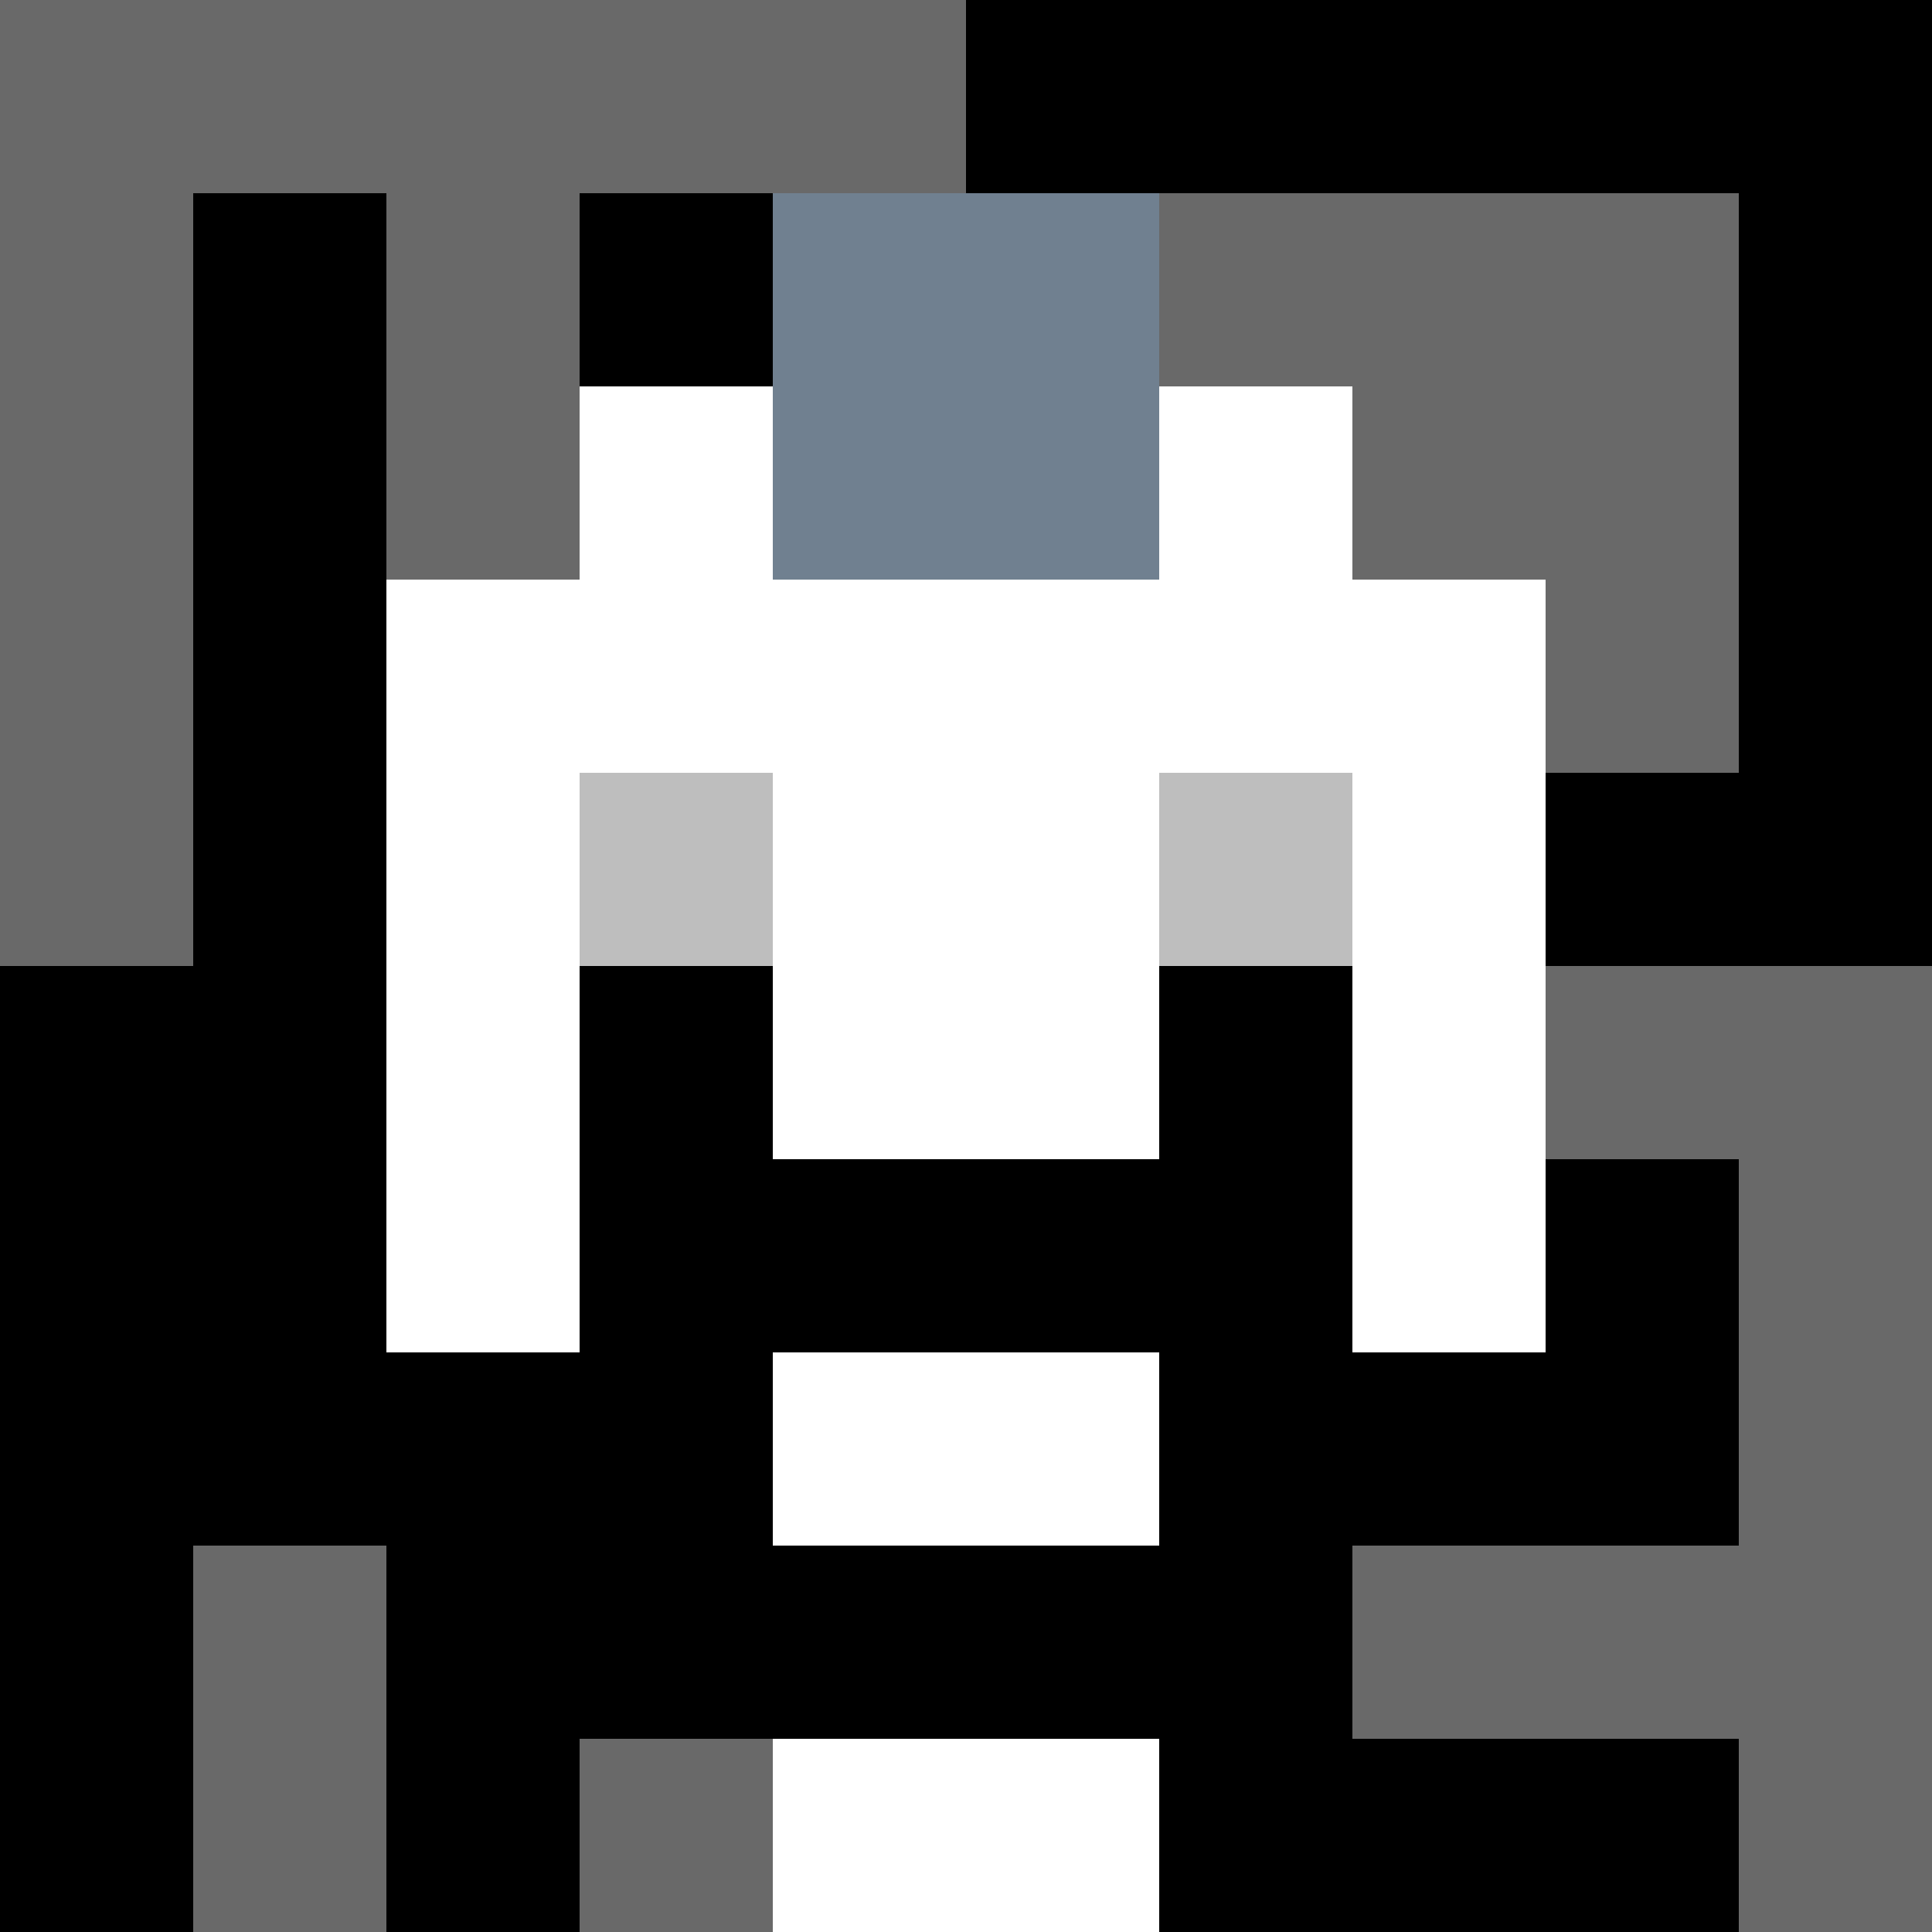
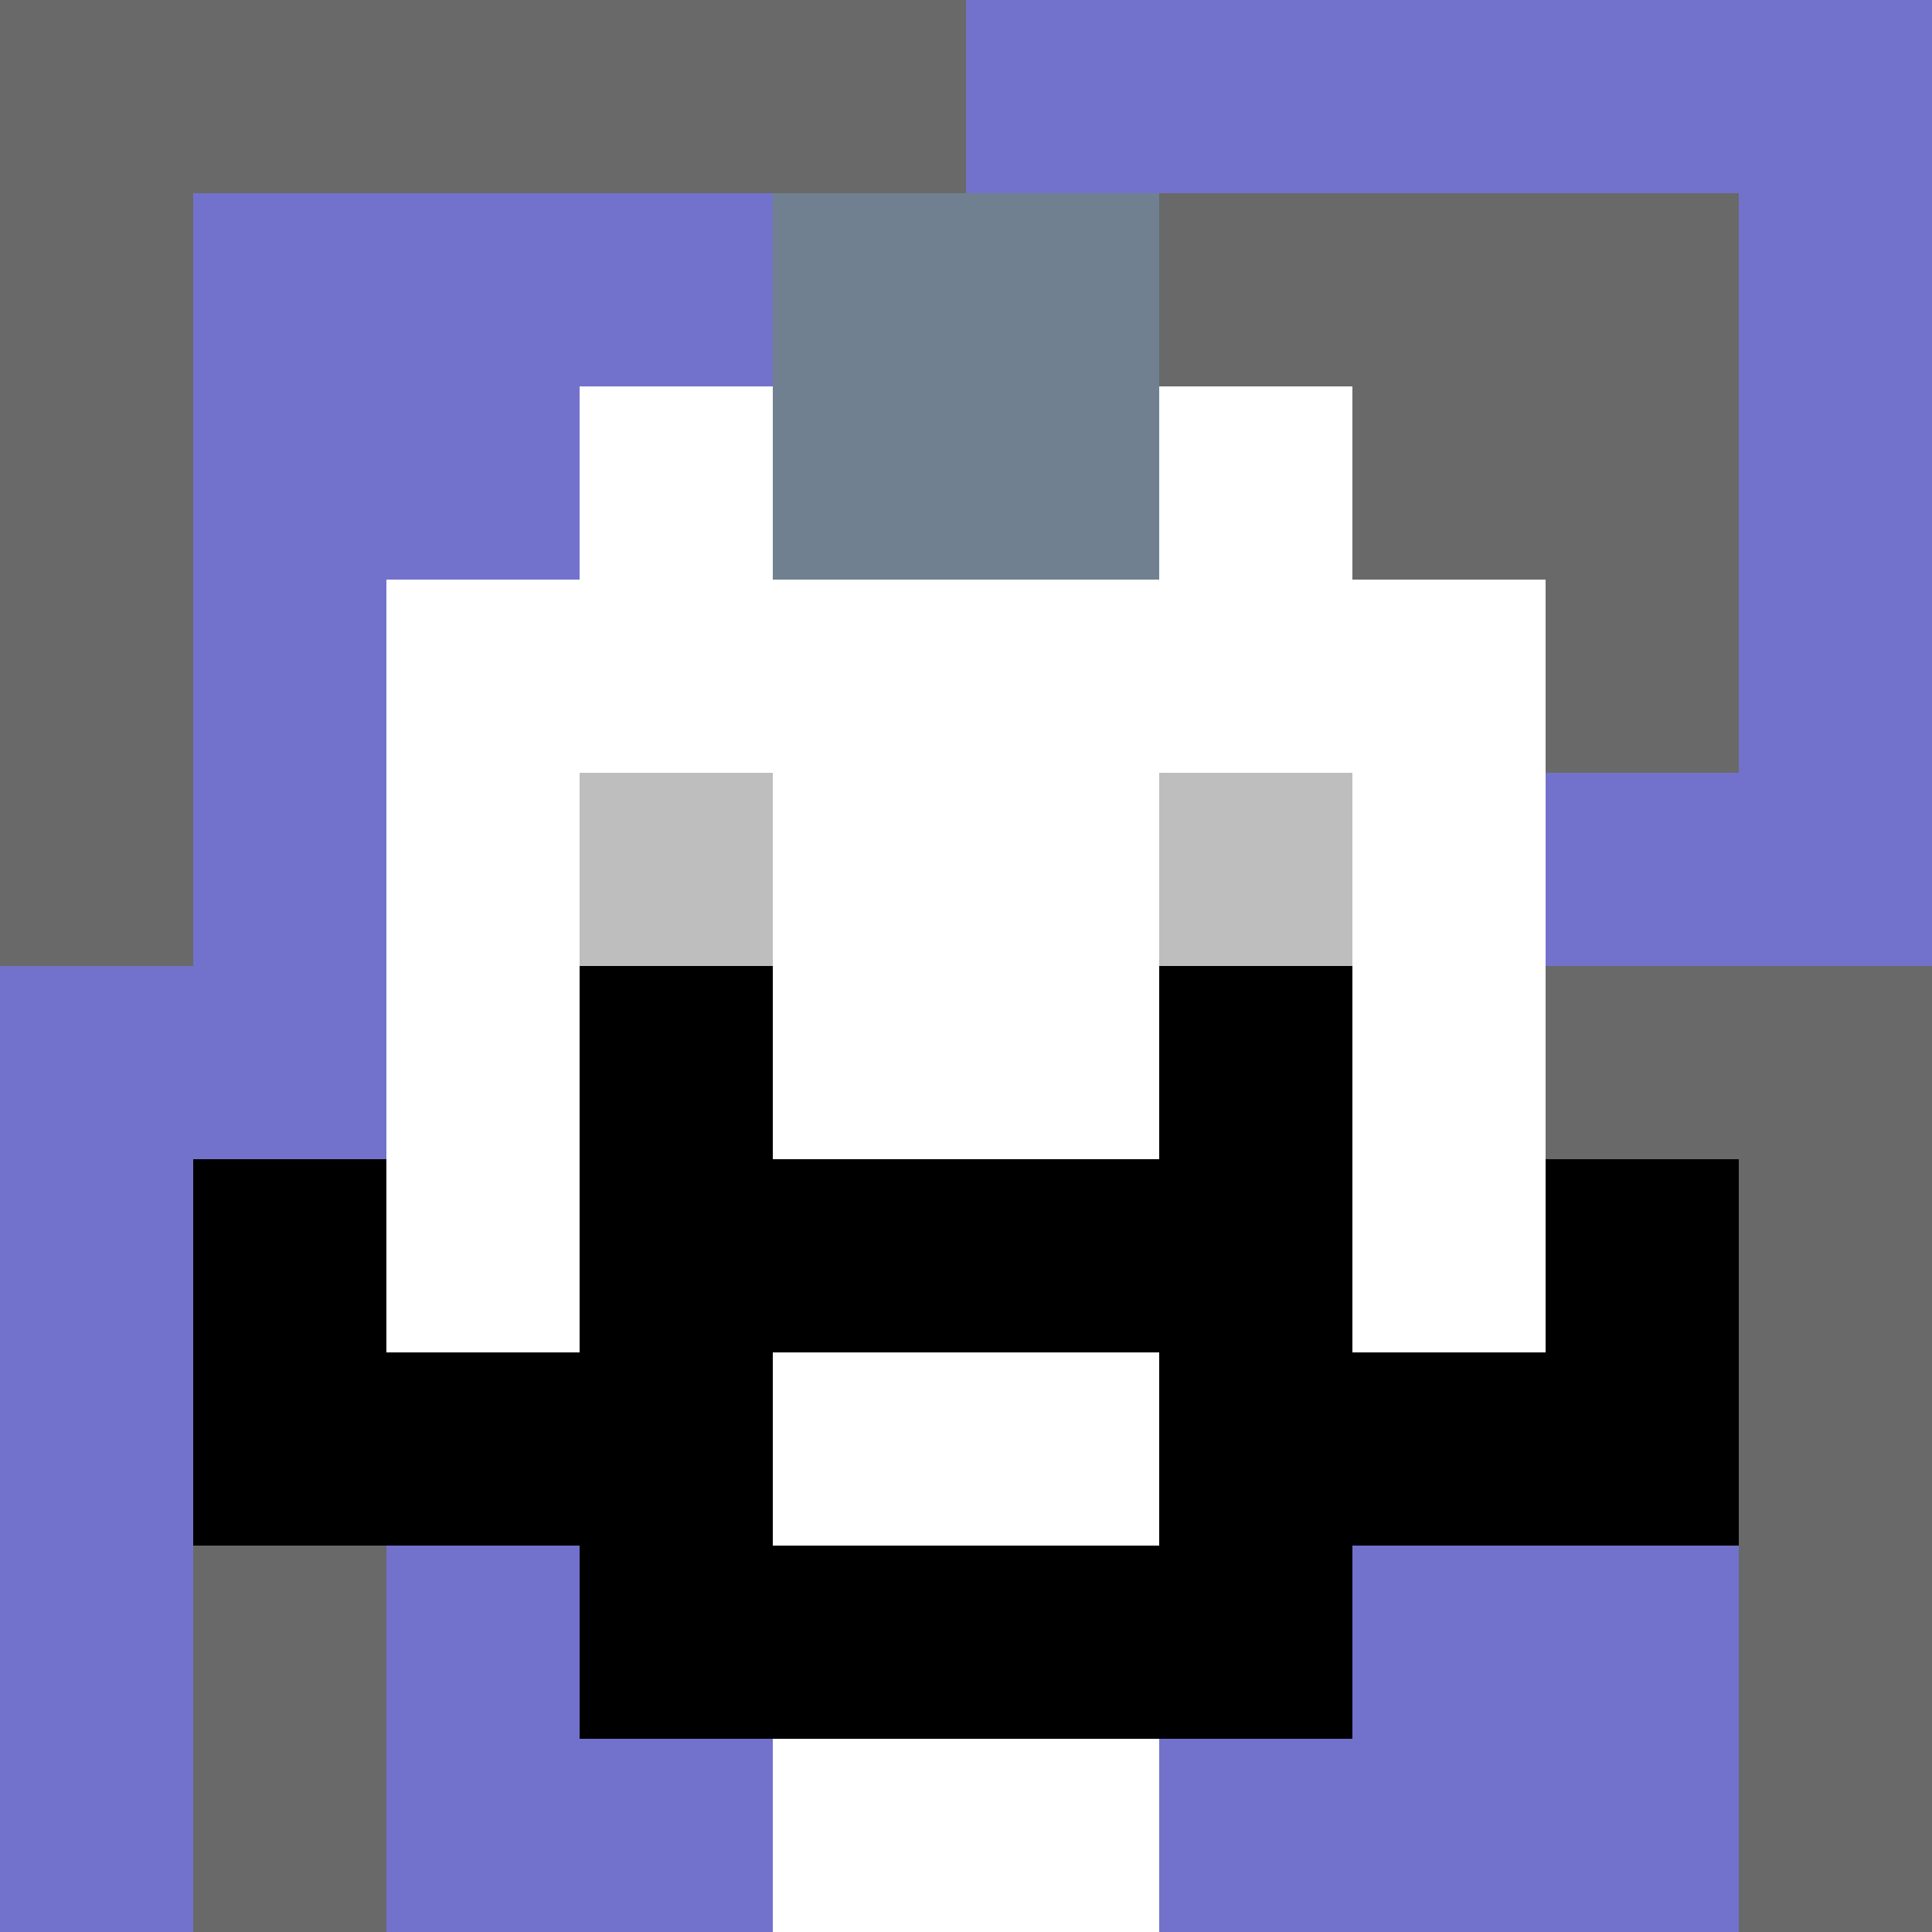
<svg xmlns="http://www.w3.org/2000/svg" version="1.1" width="600" height="600" viewBox="0 0 966 966">
  <title>'goose-pfp-punk' by Dmitri Cherniak</title>
  <desc>The Goose Is Loose (Black Edition)</desc>
  <rect width="100%" height="100%" fill="#7272cc" />
  <g>
    <g id="0-0">
-       <rect x="0" y="0" height="966" width="966" fill="#000000" />
      <g>
        <rect id="0-0-0-0-5-1" x="0" y="0" width="483" height="96.6" fill="#696969" />
        <rect id="0-0-0-0-1-5" x="0" y="0" width="96.6" height="483" fill="#696969" />
-         <rect id="0-0-2-0-1-5" x="193.2" y="0" width="96.6" height="483" fill="#696969" />
        <rect id="0-0-4-0-1-5" x="386.4" y="0" width="96.6" height="483" fill="#696969" />
        <rect id="0-0-6-1-3-3" x="579.6" y="96.6" width="289.8" height="289.8" fill="#696969" />
        <rect id="0-0-1-6-1-4" x="96.6" y="579.6" width="96.6" height="386.4" fill="#696969" />
-         <rect id="0-0-3-6-1-4" x="289.8" y="579.6" width="96.6" height="386.4" fill="#696969" />
        <rect id="0-0-5-5-5-1" x="483" y="483" width="483" height="96.6" fill="#696969" />
-         <rect id="0-0-5-8-5-1" x="483" y="772.8" width="483" height="96.6" fill="#696969" />
        <rect id="0-0-5-5-1-5" x="483" y="483" width="96.6" height="483" fill="#696969" />
        <rect id="0-0-9-5-1-5" x="869.4" y="483" width="96.6" height="483" fill="#696969" />
      </g>
      <g>
        <rect id="0-0-3-2-4-7" x="289.8" y="193.2" width="386.4" height="676.2" fill="#FFFFFF" />
        <rect id="0-0-2-3-6-5" x="193.2" y="289.8" width="579.6" height="483" fill="#FFFFFF" />
        <rect id="0-0-4-8-2-2" x="386.4" y="772.8" width="193.2" height="193.2" fill="#FFFFFF" />
        <rect id="0-0-1-6-8-1" x="96.6" y="579.6" width="772.8" height="96.6" fill="#FFFFFF" />
        <rect id="0-0-1-7-8-1" x="96.6" y="676.2" width="772.8" height="96.6" fill="#000000" />
        <rect id="0-0-3-6-4-3" x="289.8" y="579.6" width="386.4" height="289.8" fill="#000000" />
        <rect id="0-0-4-7-2-1" x="386.4" y="676.2" width="193.2" height="96.6" fill="#FFFFFF" />
        <rect id="0-0-1-6-1-2" x="96.6" y="579.6" width="96.6" height="193.2" fill="#000000" />
        <rect id="0-0-8-6-1-2" x="772.8" y="579.6" width="96.6" height="193.2" fill="#000000" />
        <rect id="0-0-3-4-1-1" x="289.8" y="386.4" width="96.6" height="96.6" fill="#BEBEBE" />
        <rect id="0-0-6-4-1-1" x="579.6" y="386.4" width="96.6" height="96.6" fill="#BEBEBE" />
        <rect id="0-0-3-5-1-1" x="289.8" y="483" width="96.6" height="96.6" fill="#000000" />
        <rect id="0-0-6-5-1-1" x="579.6" y="483" width="96.6" height="96.6" fill="#000000" />
        <rect id="0-0-4-1-2-2" x="386.4" y="96.6" width="193.2" height="193.2" fill="#708090" />
      </g>
    </g>
  </g>
</svg>